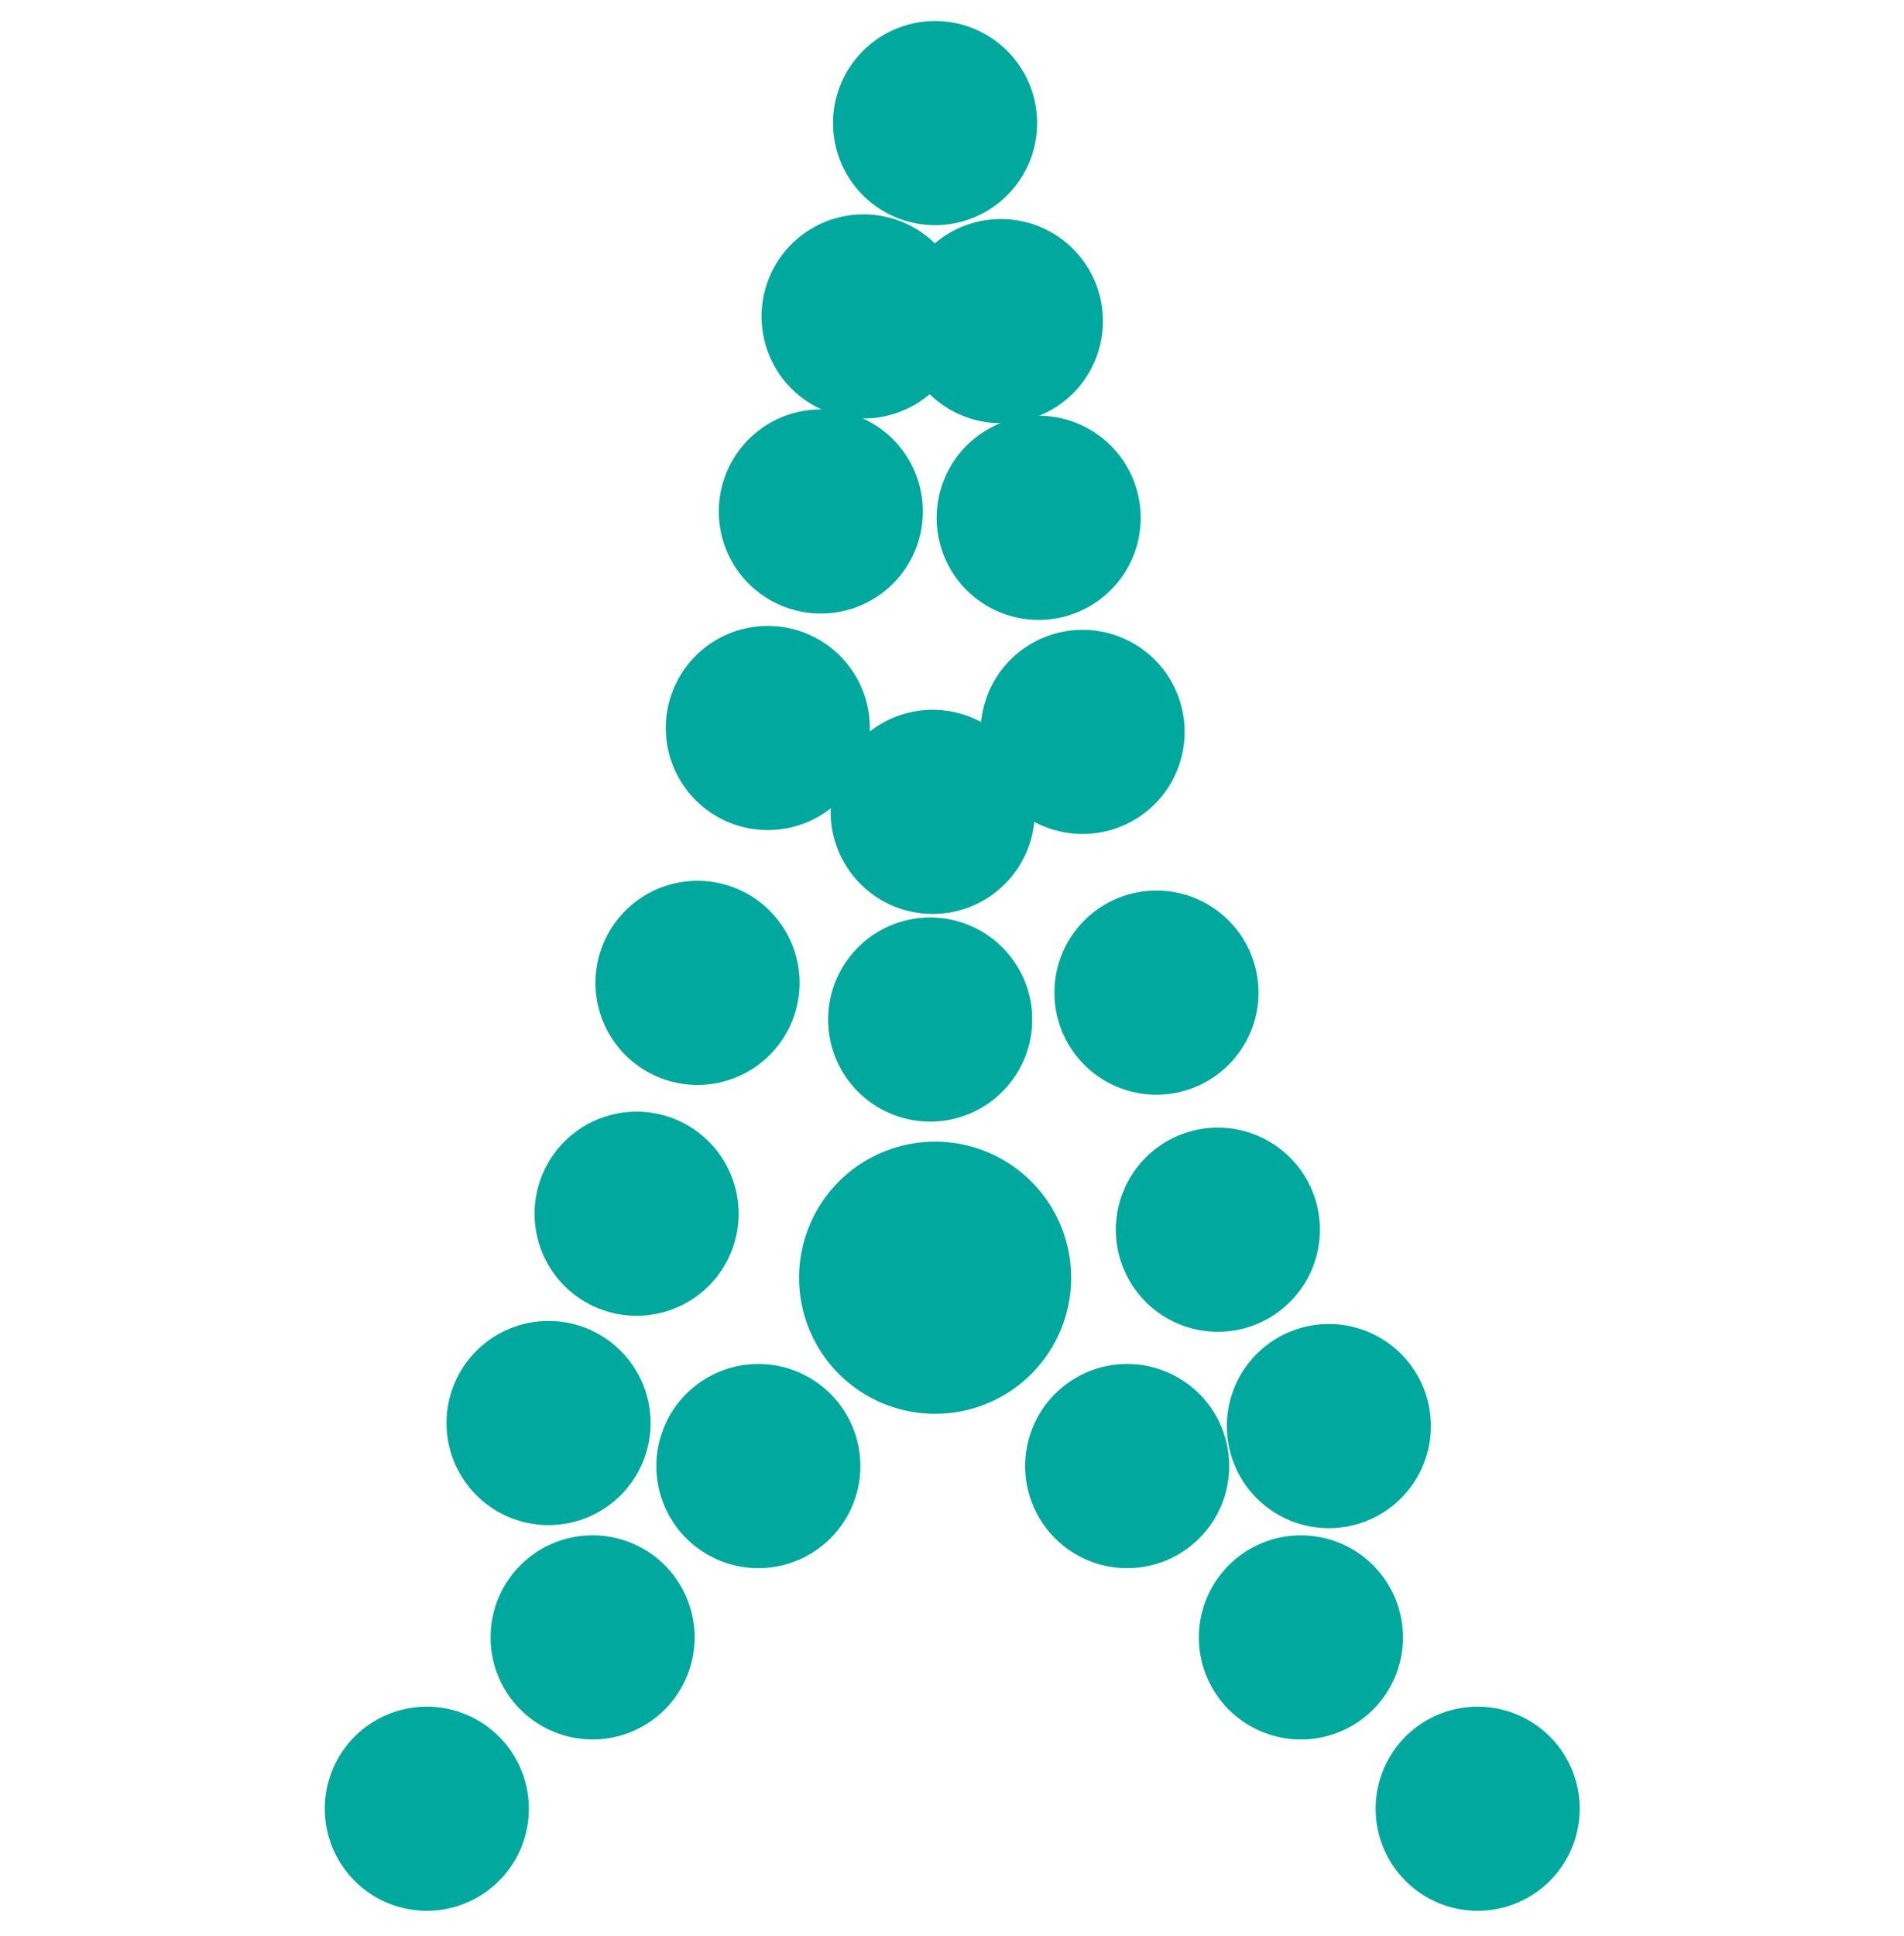
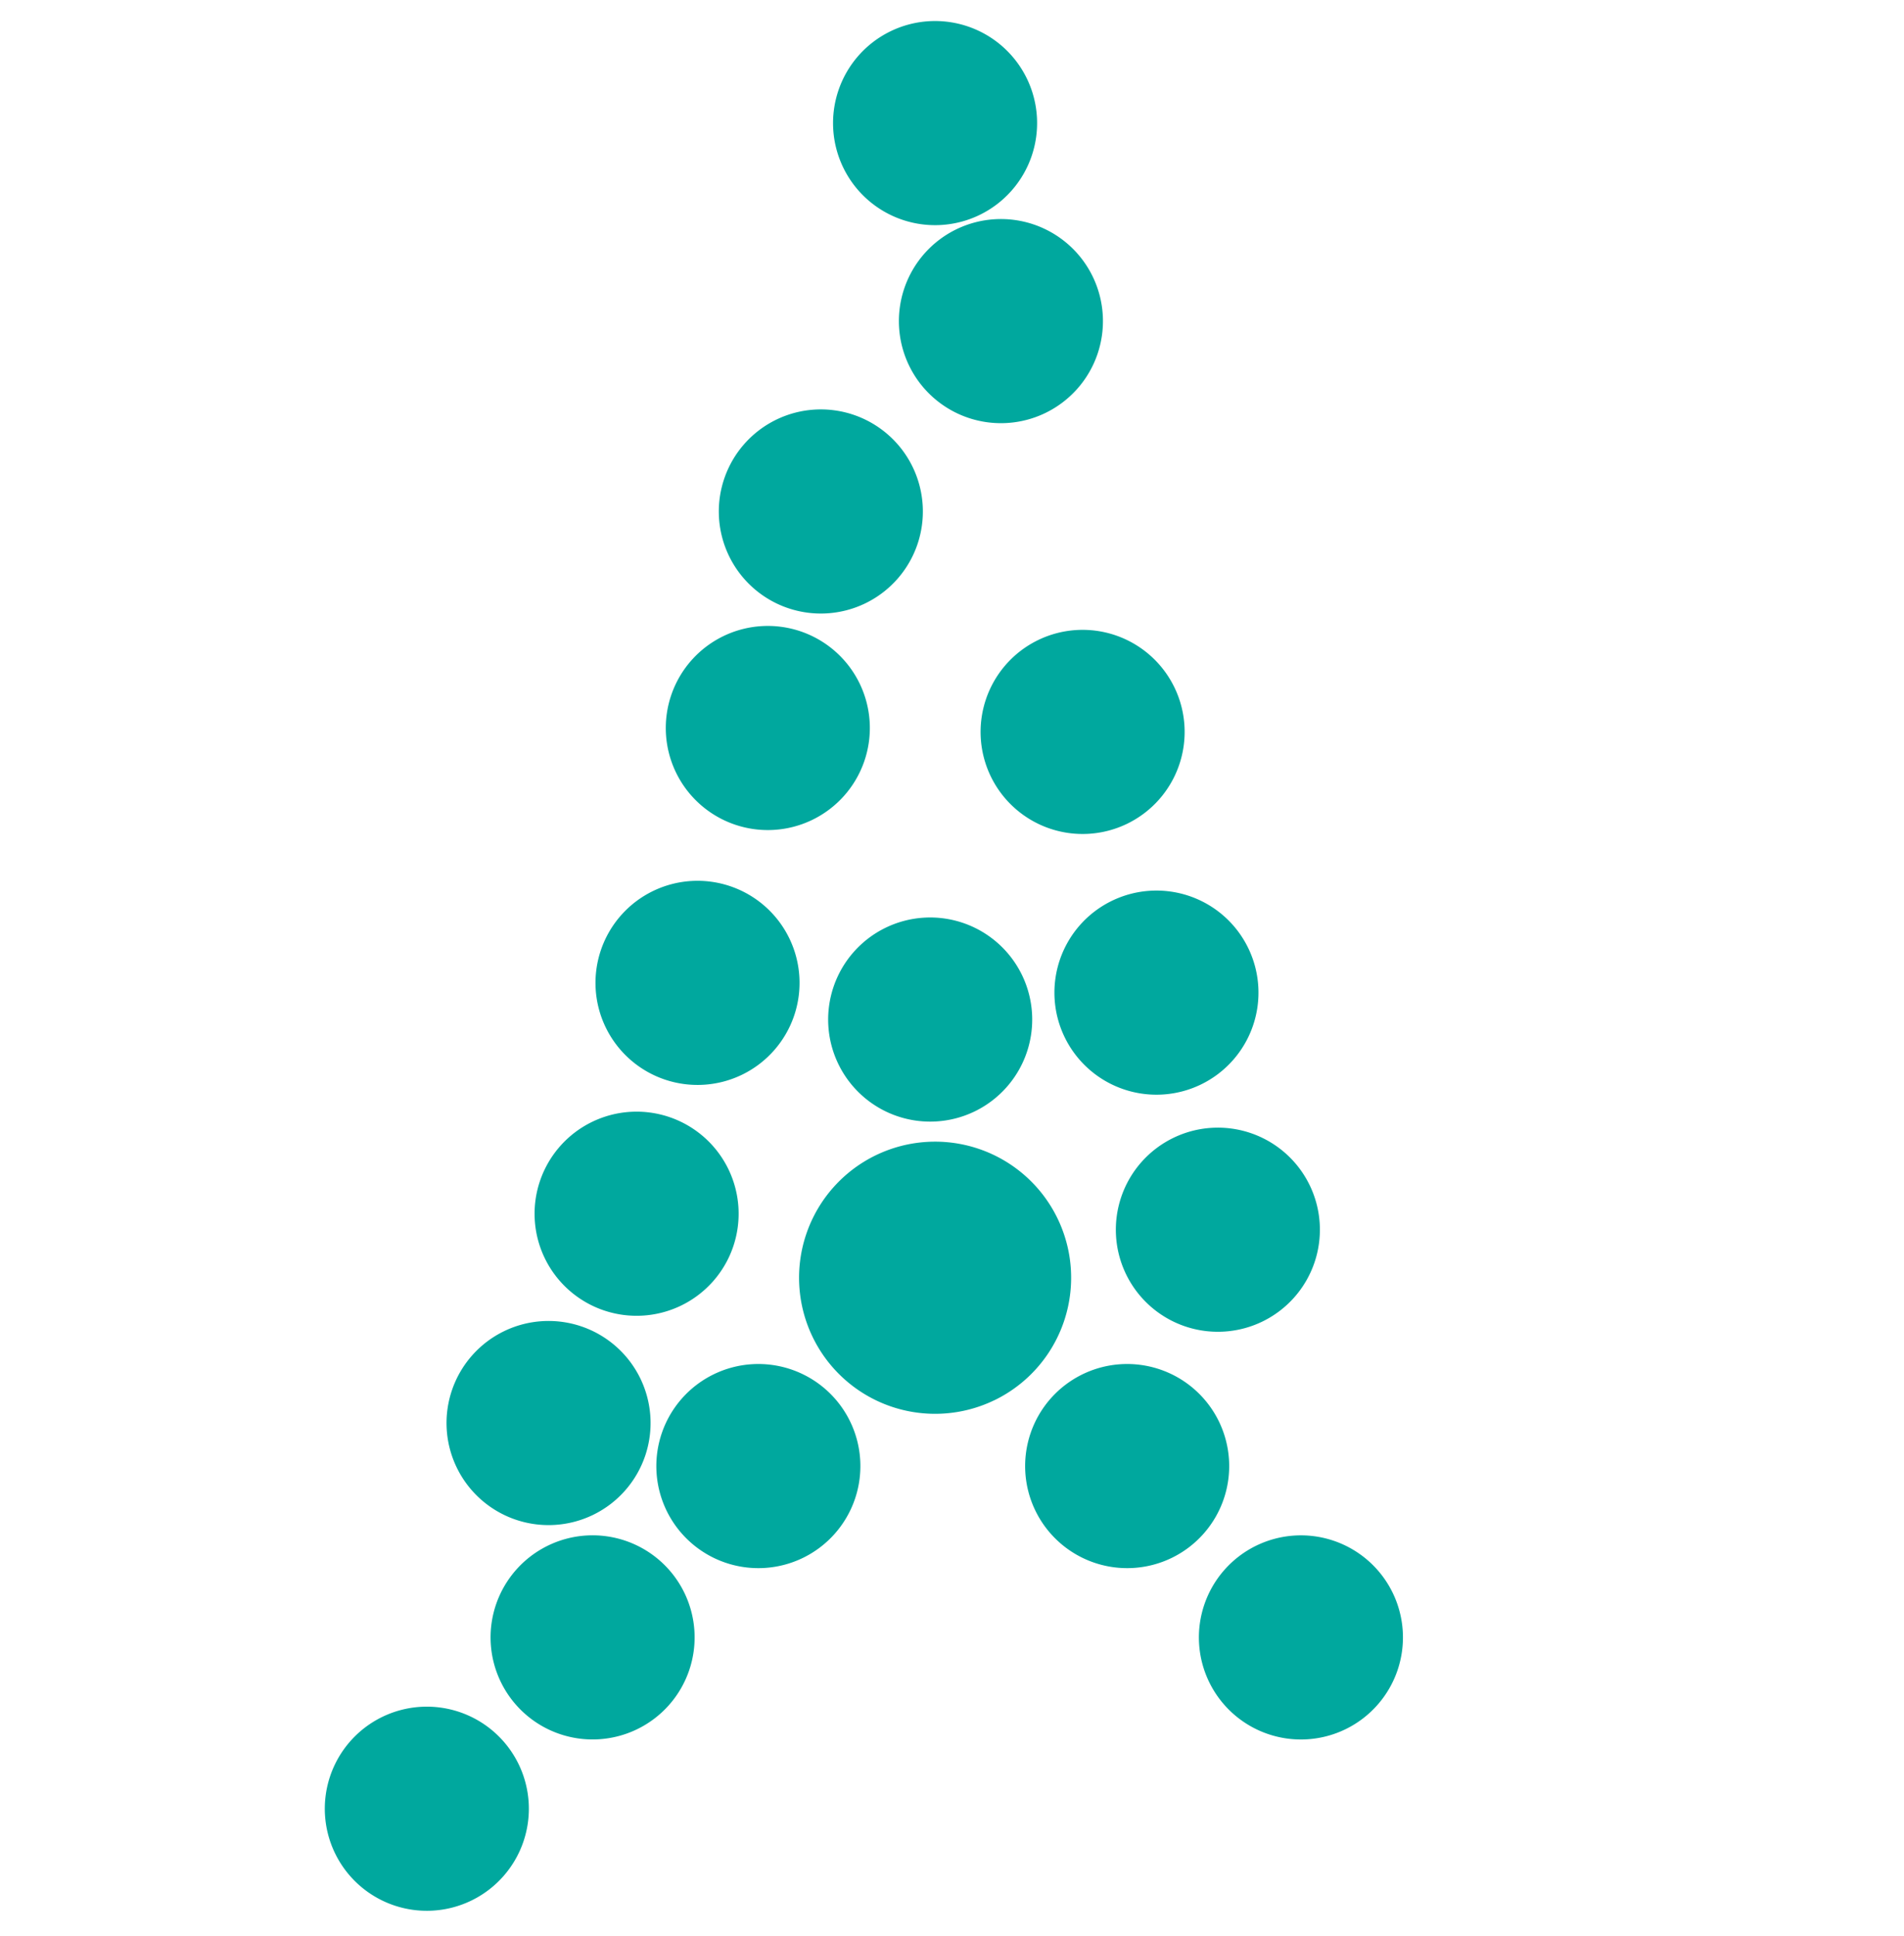
<svg xmlns="http://www.w3.org/2000/svg" width="13.43mm" height="13.649mm" viewBox="0 0 47.586 48.361" id="svg5228" version="1.1">
  <defs id="defs5230" />
  <g transform="matrix(0.85,0,0,0.85,6.617,-7.237)" id="g4404">
    <path id="path4082" d="m 21.457,49.666 a 4,4 0 0 1 -5.345,-1.851 4,4 0 0 1 1.851,-5.345 4,4 0 0 1 5.345,1.851 4,4 0 0 1 -1.851,5.346 z" style="opacity:1;fill:#00a89e;fill-opacity:1;fill-rule:nonzero;stroke:none;stroke-width:1.532;stroke-linecap:round;stroke-miterlimit:4;stroke-dasharray:none;stroke-opacity:1" />
    <path style="opacity:1;fill:#00a89e;fill-opacity:1;fill-rule:nonzero;stroke:none;stroke-width:1.532;stroke-linecap:round;stroke-miterlimit:4;stroke-dasharray:none;stroke-opacity:1" d="m 21.02,14.83 a 3,3 0 0 1 -4.009,-1.388 3,3 0 0 1 1.388,-4.009 3,3 0 0 1 4.009,1.388 3,3 0 0 1 -1.388,4.009 z" id="path4086" />
-     <path style="opacity:1;fill:#00a89e;fill-opacity:1;fill-rule:nonzero;stroke:none;stroke-width:1.532;stroke-linecap:round;stroke-miterlimit:4;stroke-dasharray:none;stroke-opacity:1" d="m 32.599,53.127 a 3,3 0 0 1 -4.009,-1.388 3,3 0 0 1 1.388,-4.009 3,3 0 0 1 4.009,1.388 3,3 0 0 1 -1.388,4.009 z" id="path4088" />
    <path id="path4090" d="m 22.956,20.65 a 3,3 0 0 1 -4.009,-1.388 3,3 0 0 1 1.388,-4.009 3,3 0 0 1 4.009,1.388 3,3 0 0 1 -1.388,4.009 z" style="opacity:1;fill:#00a89e;fill-opacity:1;fill-rule:nonzero;stroke:none;stroke-width:1.532;stroke-linecap:round;stroke-miterlimit:4;stroke-dasharray:none;stroke-opacity:1" />
    <path id="path4094" d="m 29.335,47.355 a 3,3 0 0 1 -4.009,-1.388 3,3 0 0 1 1.388,-4.009 3,3 0 0 1 4.009,1.388 3,3 0 0 1 -1.388,4.009 z" style="opacity:1;fill:#00a89e;fill-opacity:1;fill-rule:nonzero;stroke:none;stroke-width:1.532;stroke-linecap:round;stroke-miterlimit:4;stroke-dasharray:none;stroke-opacity:1" />
    <path id="path4096" d="m 27.529,40.387 a 3,3 0 0 1 -4.009,-1.388 3,3 0 0 1 1.388,-4.009 3,3 0 0 1 4.009,1.388 3,3 0 0 1 -1.388,4.009 z" style="opacity:1;fill:#00a89e;fill-opacity:1;fill-rule:nonzero;stroke:none;stroke-width:1.532;stroke-linecap:round;stroke-miterlimit:4;stroke-dasharray:none;stroke-opacity:1" />
    <path id="path4104" d="m 12.244,46.885 a 3,3 0 0 1 -4.009,-1.388 3,3 0 0 1 1.388,-4.009 3,3 0 0 1 4.009,1.388 3,3 0 0 1 -1.388,4.009 z" style="opacity:1;fill:#00a89e;fill-opacity:1;fill-rule:nonzero;stroke:none;stroke-width:1.532;stroke-linecap:round;stroke-miterlimit:4;stroke-dasharray:none;stroke-opacity:1" />
    <path style="opacity:1;fill:#00a89e;fill-opacity:1;fill-rule:nonzero;stroke:none;stroke-width:1.532;stroke-linecap:round;stroke-miterlimit:4;stroke-dasharray:none;stroke-opacity:1" d="m 14.035,40.1 a 3,3 0 0 1 -4.009,-1.388 3,3 0 0 1 1.388,-4.009 3,3 0 0 1 4.009,1.388 3,3 0 0 1 -1.388,4.009 z" id="path4106" />
    <path style="opacity:1;fill:#00a89e;fill-opacity:1;fill-rule:nonzero;stroke:none;stroke-width:1.532;stroke-linecap:round;stroke-miterlimit:4;stroke-dasharray:none;stroke-opacity:1" d="m 16.102,32.609 a 3,3 0 0 1 -4.009,-1.388 3,3 0 0 1 1.388,-4.009 3,3 0 0 1 4.009,1.388 3,3 0 0 1 -1.388,4.009 z" id="path4108" />
    <path style="opacity:1;fill:#00a89e;fill-opacity:1;fill-rule:nonzero;stroke:none;stroke-width:1.532;stroke-linecap:round;stroke-miterlimit:4;stroke-dasharray:none;stroke-opacity:1" d="m 9.655,53.037 a 3,3 0 0 1 -4.009,-1.388 3,3 0 0 1 1.388,-4.009 3,3 0 0 1 4.009,1.388 3,3 0 0 1 -1.388,4.009 z" id="path4112" />
-     <path style="opacity:1;fill:#00a89e;fill-opacity:1;fill-rule:nonzero;stroke:none;stroke-width:1.532;stroke-linecap:round;stroke-miterlimit:4;stroke-dasharray:none;stroke-opacity:1" d="m 24.066,26.432 a 3,3 0 0 1 -4.009,-1.388 3,3 0 0 1 1.388,-4.009 3,3 0 0 1 4.009,1.388 3,3 0 0 1 -1.388,4.009 z" id="path4114" />
    <path id="path4116" d="m 25.358,32.724 a 3,3 0 0 1 -4.009,-1.388 3,3 0 0 1 1.388,-4.009 3,3 0 0 1 4.009,1.388 3,3 0 0 1 -1.388,4.009 z" style="opacity:1;fill:#00a89e;fill-opacity:1;fill-rule:nonzero;stroke:none;stroke-width:1.532;stroke-linecap:round;stroke-miterlimit:4;stroke-dasharray:none;stroke-opacity:1" />
-     <path id="path4118" d="m 18.918,20.512 a 3,3 0 0 1 -4.009,-1.388 3,3 0 0 1 1.388,-4.009 3,3 0 0 1 4.009,1.388 3,3 0 0 1 -1.388,4.009 z" style="opacity:1;fill:#00a89e;fill-opacity:1;fill-rule:nonzero;stroke:none;stroke-width:1.532;stroke-linecap:round;stroke-miterlimit:4;stroke-dasharray:none;stroke-opacity:1" />
    <path style="opacity:1;fill:#00a89e;fill-opacity:1;fill-rule:nonzero;stroke:none;stroke-width:1.532;stroke-linecap:round;stroke-miterlimit:4;stroke-dasharray:none;stroke-opacity:1" d="m 31.777,59.338 a 3,3 0 0 1 -4.009,-1.388 3,3 0 0 1 1.388,-4.009 3,3 0 0 1 4.009,1.388 3,3 0 0 1 -1.388,4.009 z" id="path4098" />
-     <path id="path4145" d="m 36.974,64.373 a 3,3 0 0 1 -4.009,-1.388 3,3 0 0 1 1.388,-4.009 3,3 0 0 1 4.009,1.388 3,3 0 0 1 -1.388,4.009 z" style="opacity:1;fill:#00a89e;fill-opacity:1;fill-rule:nonzero;stroke:none;stroke-width:1.532;stroke-linecap:round;stroke-miterlimit:4;stroke-dasharray:none;stroke-opacity:1" />
    <path id="path4147" d="m 26.668,54.302 a 3,3 0 0 1 -4.009,-1.388 3,3 0 0 1 1.388,-4.009 3,3 0 0 1 4.009,1.388 3,3 0 0 1 -1.388,4.009 z" style="opacity:1;fill:#00a89e;fill-opacity:1;fill-rule:nonzero;stroke:none;stroke-width:1.532;stroke-linecap:round;stroke-miterlimit:4;stroke-dasharray:none;stroke-opacity:1" />
    <path id="path4156" d="m 6.941,57.949 a 3,3 0 0 1 1.388,-4.009 3,3 0 0 1 4.009,1.388 3,3 0 0 1 -1.388,4.009 3,3 0 0 1 -4.009,-1.388 z" style="opacity:1;fill:#00a89e;fill-opacity:1;fill-rule:nonzero;stroke:none;stroke-width:1.532;stroke-linecap:round;stroke-miterlimit:4;stroke-dasharray:none;stroke-opacity:1" />
    <path style="opacity:1;fill:#00a89e;fill-opacity:1;fill-rule:nonzero;stroke:none;stroke-width:1.532;stroke-linecap:round;stroke-miterlimit:4;stroke-dasharray:none;stroke-opacity:1" d="m 2.067,62.985 a 3,3 0 0 1 1.388,-4.009 3,3 0 0 1 4.009,1.388 3,3 0 0 1 -1.388,4.009 3,3 0 0 1 -4.009,-1.388 z" id="path4158" />
    <path style="opacity:1;fill:#00a89e;fill-opacity:1;fill-rule:nonzero;stroke:none;stroke-width:1.532;stroke-linecap:round;stroke-miterlimit:4;stroke-dasharray:none;stroke-opacity:1" d="m 11.815,52.914 a 3,3 0 0 1 1.388,-4.009 3,3 0 0 1 4.009,1.388 3,3 0 0 1 -1.388,4.009 3,3 0 0 1 -4.009,-1.388 z" id="path4160" />
    <path id="path4162" d="m 17.661,26.245 a 3,3 0 0 1 -4.009,-1.388 3,3 0 0 1 1.388,-4.009 3,3 0 0 1 4.009,1.388 3,3 0 0 1 -1.388,4.009 z" style="opacity:1;fill:#00a89e;fill-opacity:1;fill-rule:nonzero;stroke:none;stroke-width:1.532;stroke-linecap:round;stroke-miterlimit:4;stroke-dasharray:none;stroke-opacity:1" />
    <path id="path4212" d="m 20.876,41.178 a 3,3 0 0 1 -4.009,-1.388 3,3 0 0 1 1.388,-4.009 3,3 0 0 1 4.009,1.388 3,3 0 0 1 -1.388,4.009 z" style="opacity:1;fill:#00a89e;fill-opacity:1;fill-rule:nonzero;stroke:none;stroke-width:1.532;stroke-linecap:round;stroke-miterlimit:4;stroke-dasharray:none;stroke-opacity:1" />
-     <path style="opacity:1;fill:#00a89e;fill-opacity:1;fill-rule:nonzero;stroke:none;stroke-width:1.532;stroke-linecap:round;stroke-miterlimit:4;stroke-dasharray:none;stroke-opacity:1" d="m 20.95,35.074 a 3,3 0 0 1 -4.009,-1.388 3,3 0 0 1 1.388,-4.009 3,3 0 0 1 4.009,1.388 3,3 0 0 1 -1.388,4.009 z" id="path4216" />
  </g>
</svg>